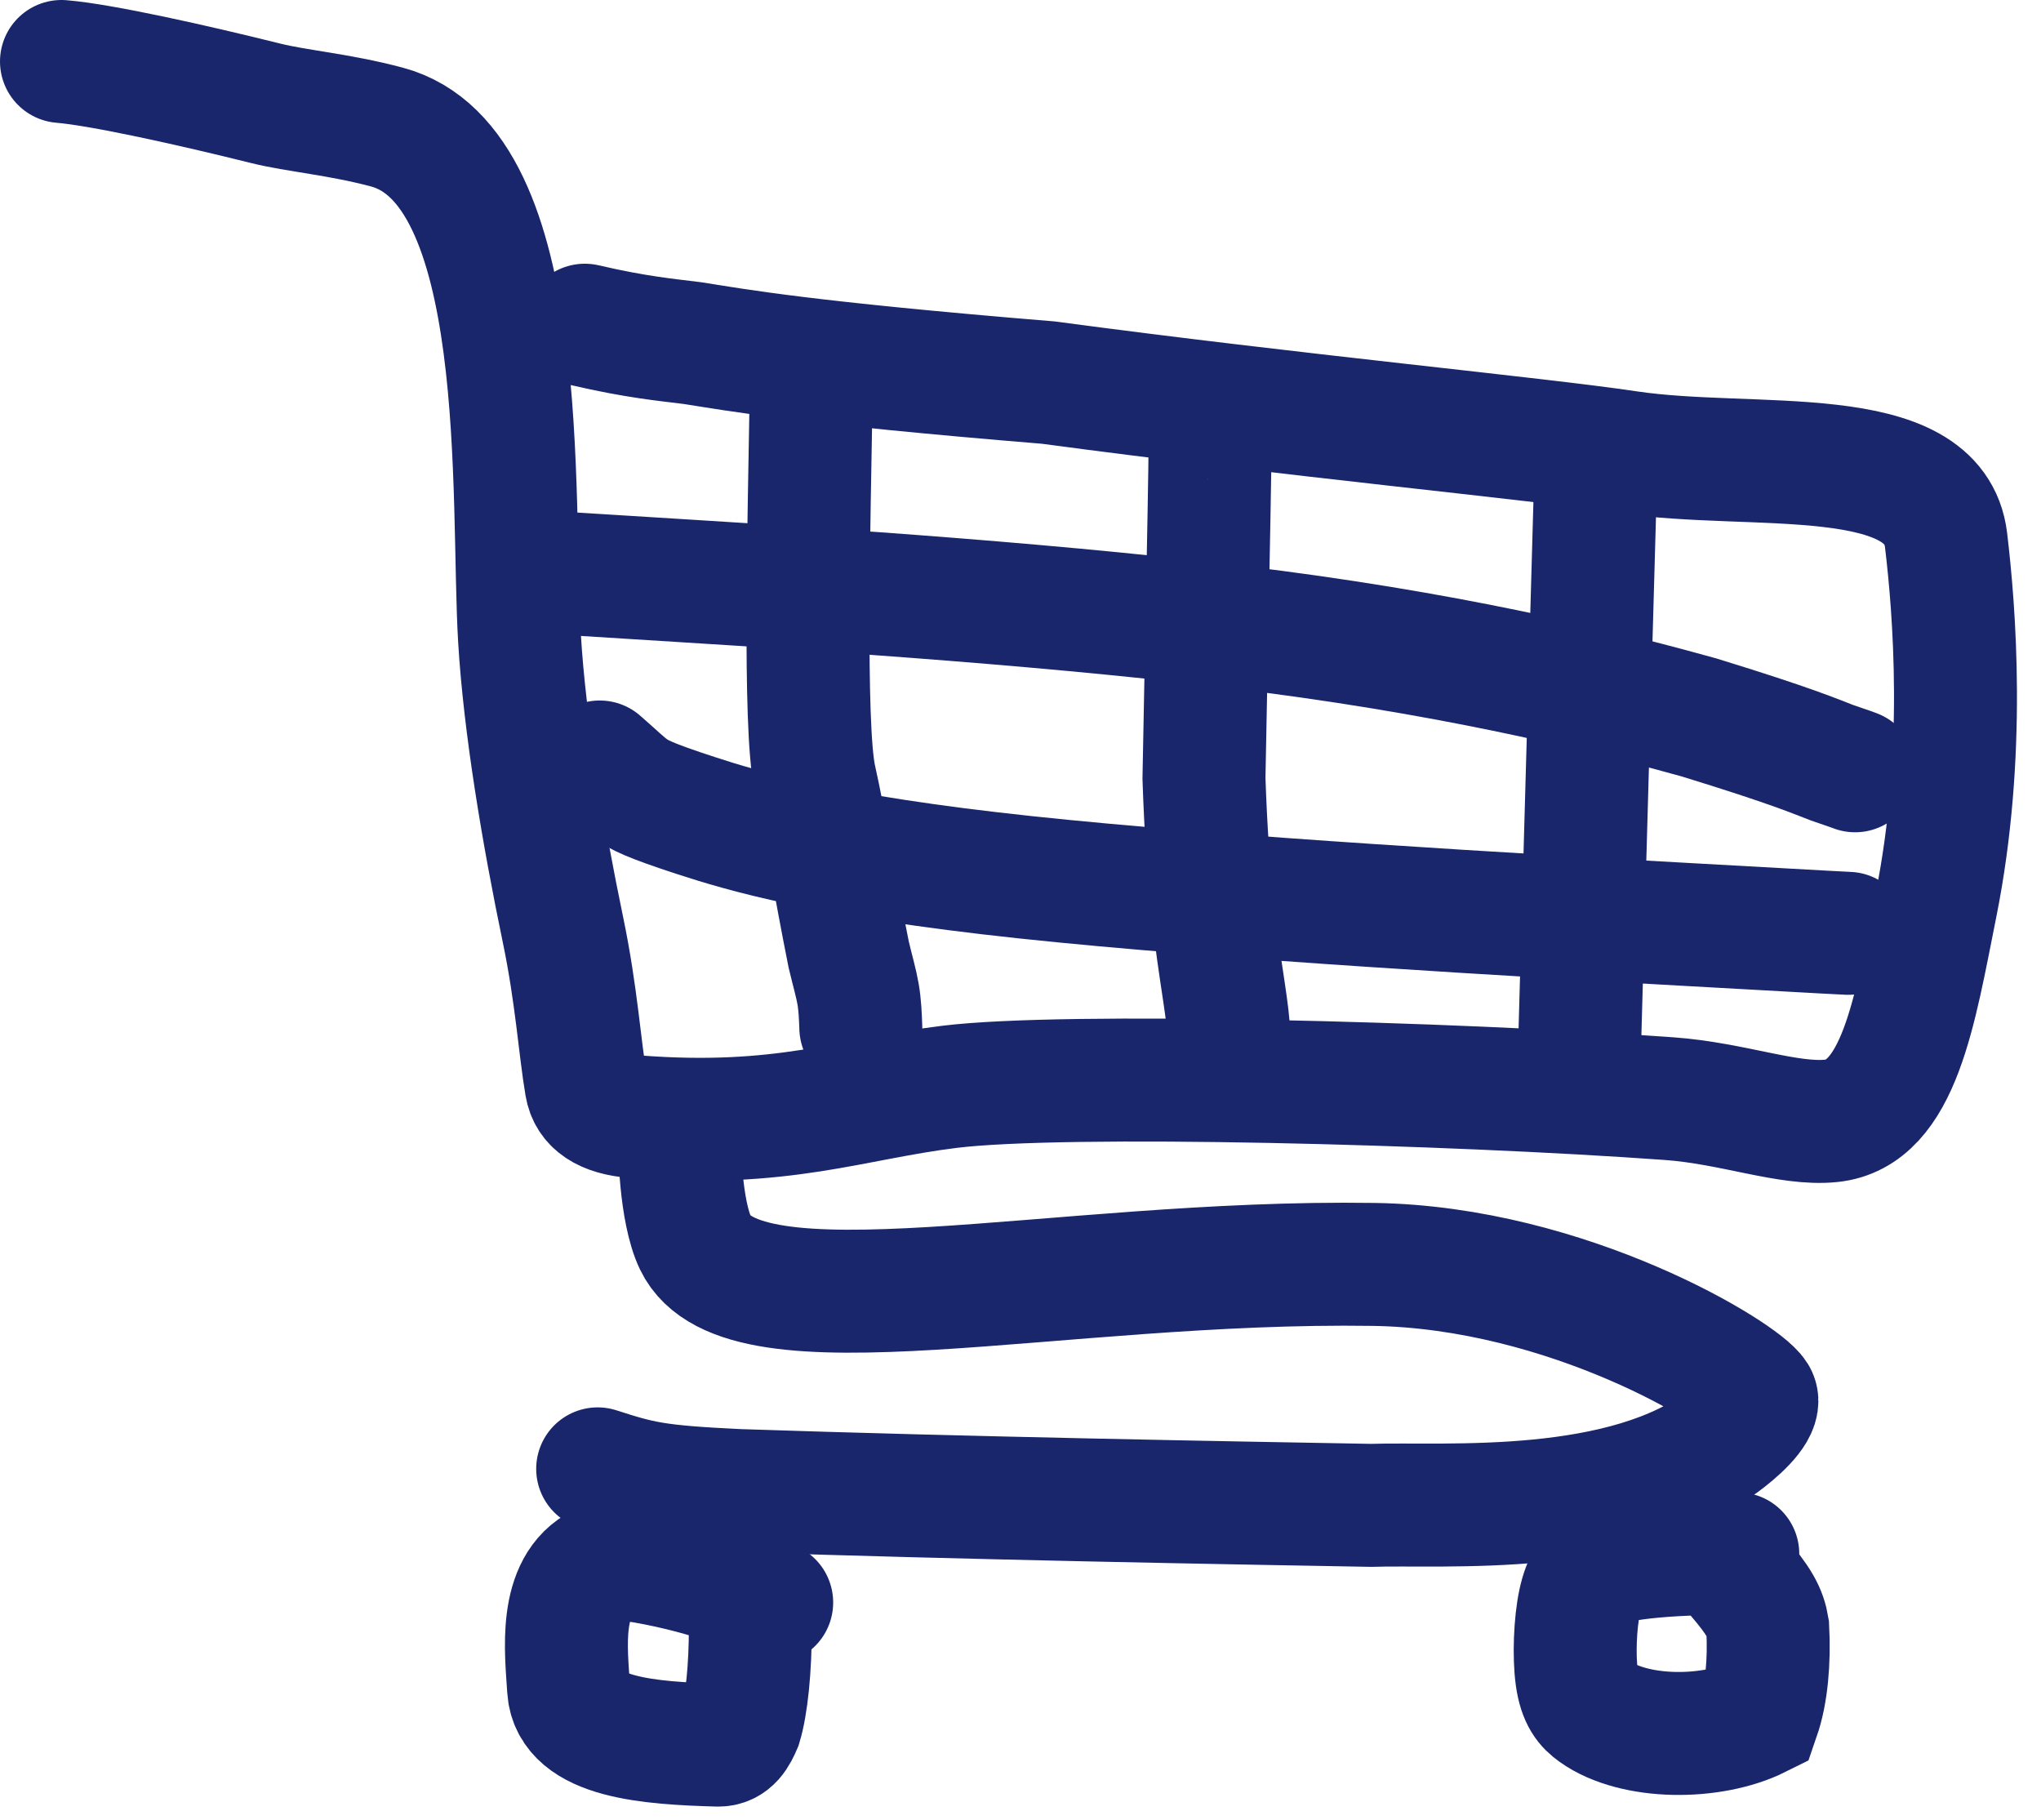
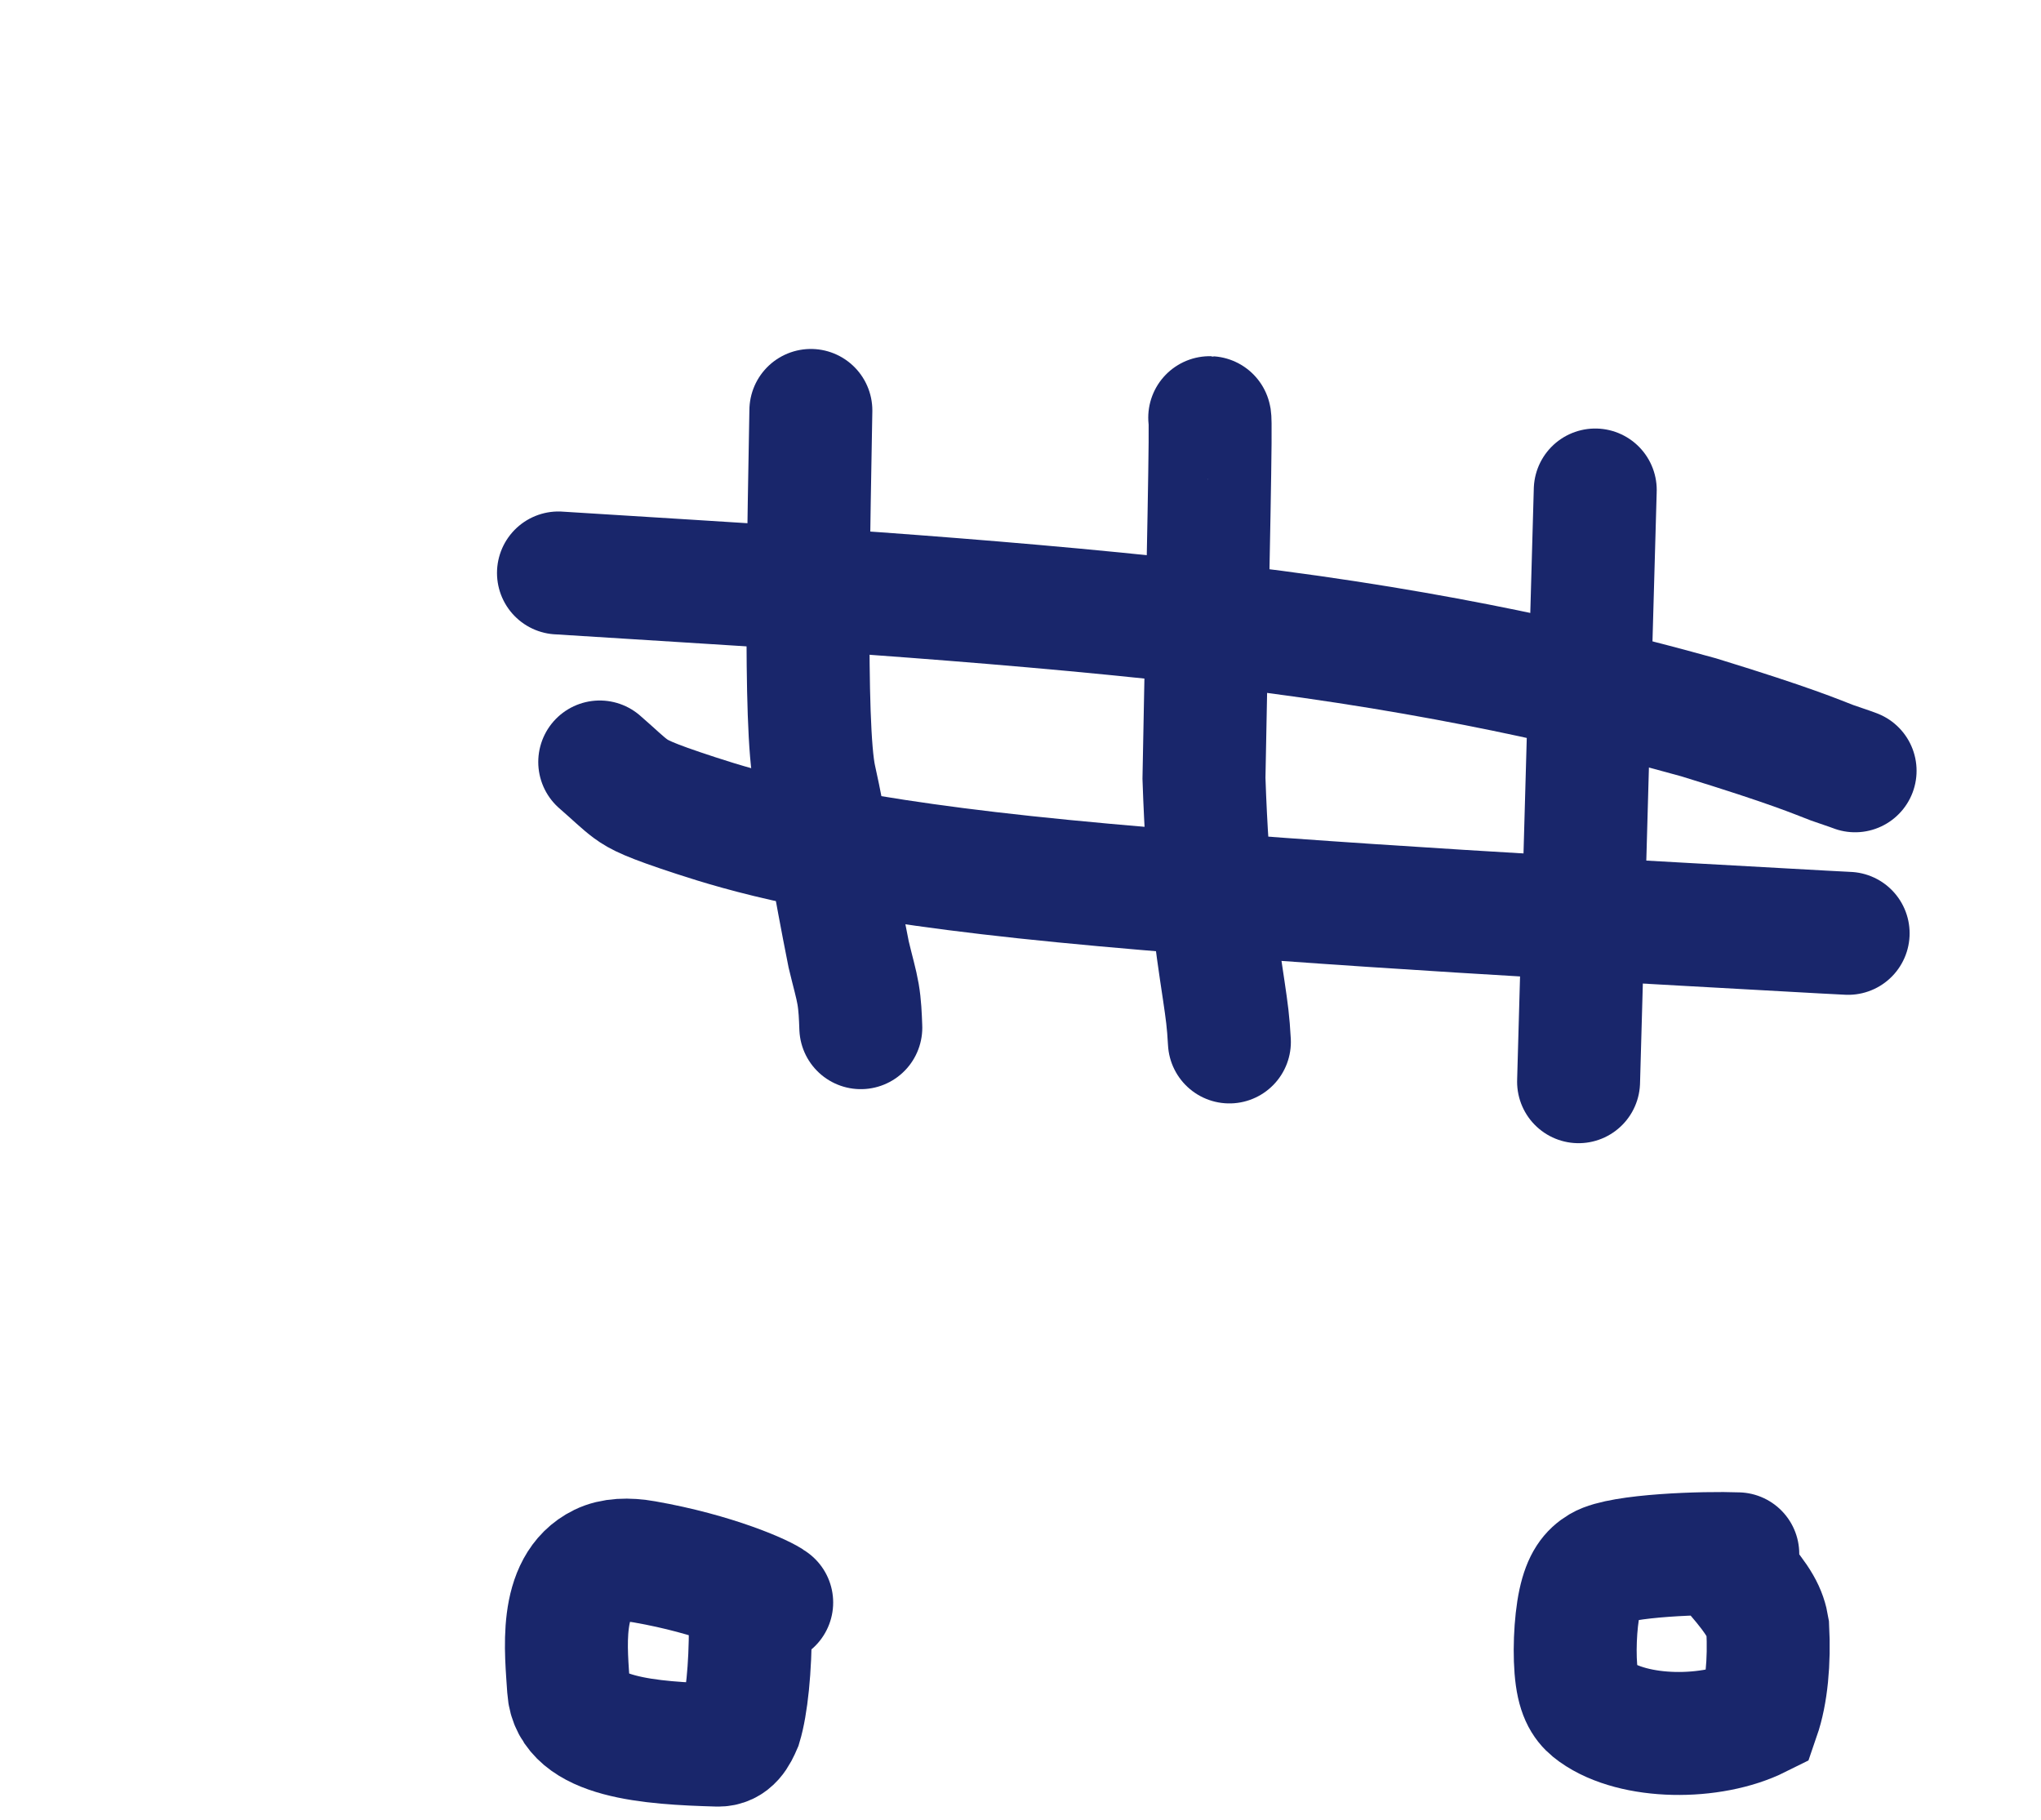
<svg xmlns="http://www.w3.org/2000/svg" width="83" height="74" viewBox="0 0 83 74" fill="none">
-   <path d="M2.5 2.5C4.121 2.633 7.831 3.46 10.796 4.199C12.065 4.516 13.787 4.648 15.729 5.165C21.644 6.74 20.787 20.319 21.128 25.98C21.338 29.475 22.07 33.847 22.9 37.834C23.443 40.446 23.576 42.6 23.838 44.139C23.959 44.854 24.558 45.308 25.813 45.405C31.862 45.874 34.6 44.684 38.614 44.191C43.318 43.615 58.913 44.025 67.88 44.672C70.48 44.86 72.726 45.754 74.467 45.575C77.24 45.29 77.87 41.084 78.726 36.82C79.966 30.647 79.471 24.748 79.14 21.968C78.657 17.911 71.306 19.149 66.206 18.387C62.465 17.828 52.57 16.89 42.636 15.557C32.693 14.74 29.997 14.239 28.159 13.951C27.13 13.82 25.905 13.717 23.782 13.223" stroke="#19266B" stroke-width="5" stroke-linecap="round" />
-   <path d="M27.696 46.483C27.601 46.479 27.667 49.26 28.279 50.534C30.182 54.495 42.896 51.219 55.849 51.412C63.77 51.529 70.852 55.875 71.392 56.769C71.658 57.209 70.893 57.962 70.224 58.487C66.103 61.721 58.719 61.11 55.753 61.209C50.092 61.109 39.317 60.92 30.019 60.607C26.658 60.448 26.05 60.289 24.305 59.725" stroke="#19266B" stroke-width="5" stroke-linecap="round" />
  <path d="M70.669 63.18C69.31 63.127 65.924 63.233 65.099 63.722C64.706 63.956 64.418 64.308 64.236 65.148C64.055 65.988 64.002 67.342 64.121 68.195C64.24 69.048 64.532 69.358 64.87 69.6C66.452 70.732 69.603 70.753 71.514 69.8C71.84 68.856 71.959 67.556 71.887 66.186C71.786 65.57 71.554 65.114 70.603 64.008" stroke="#19266B" stroke-width="5" stroke-linecap="round" />
  <path d="M31.382 65.159C31.069 64.901 29.043 64.002 26.212 63.507C25.526 63.386 24.919 63.411 24.449 63.64C22.689 64.496 23.029 67.153 23.123 68.669C23.247 70.666 26.447 70.881 29.185 70.957C29.735 70.972 29.957 70.504 30.118 70.131C30.359 69.335 30.518 67.855 30.514 66.109C30.433 65.407 30.192 65.078 29.944 64.74" stroke="#19266B" stroke-width="5" stroke-linecap="round" />
  <path d="M32.975 16.689C32.916 20.678 32.67 29.553 33.139 31.649C33.558 33.518 33.91 35.796 34.512 38.807C34.681 39.519 34.817 39.968 34.895 40.423C34.973 40.877 34.989 41.325 35.006 41.786" stroke="#19266B" stroke-width="5" stroke-linecap="round" />
  <path d="M49.195 16.983C49.261 16.985 49.132 22.627 48.961 31.645C49.107 35.963 49.452 38.185 49.767 40.284C49.892 41.132 49.95 41.537 49.995 42.366" stroke="#19266B" stroke-width="5" stroke-linecap="round" />
  <path d="M64.873 19.924C64.873 19.924 64.873 19.924 64.761 23.894C64.649 27.863 64.426 35.803 64.195 43.983" stroke="#19266B" stroke-width="5" stroke-linecap="round" />
  <path d="M22.711 23.297C22.738 23.298 22.765 23.299 27.973 23.626C33.18 23.953 43.568 24.606 51.806 25.689C60.044 26.771 65.818 28.263 69.078 29.167C72.908 30.344 73.832 30.759 74.505 31.015C74.843 31.136 75.171 31.238 75.44 31.341" stroke="#19266B" stroke-width="5" stroke-linecap="round" />
  <path d="M75.157 37.95C74.996 37.944 74.834 37.938 68.523 37.585C62.213 37.232 49.758 36.533 41.666 35.667C33.575 34.801 30.225 33.789 28.302 33.162C26.379 32.534 25.985 32.322 25.639 32.068C25.294 31.813 25.009 31.521 24.389 30.983" stroke="#19266B" stroke-width="5" stroke-linecap="round" />
</svg>